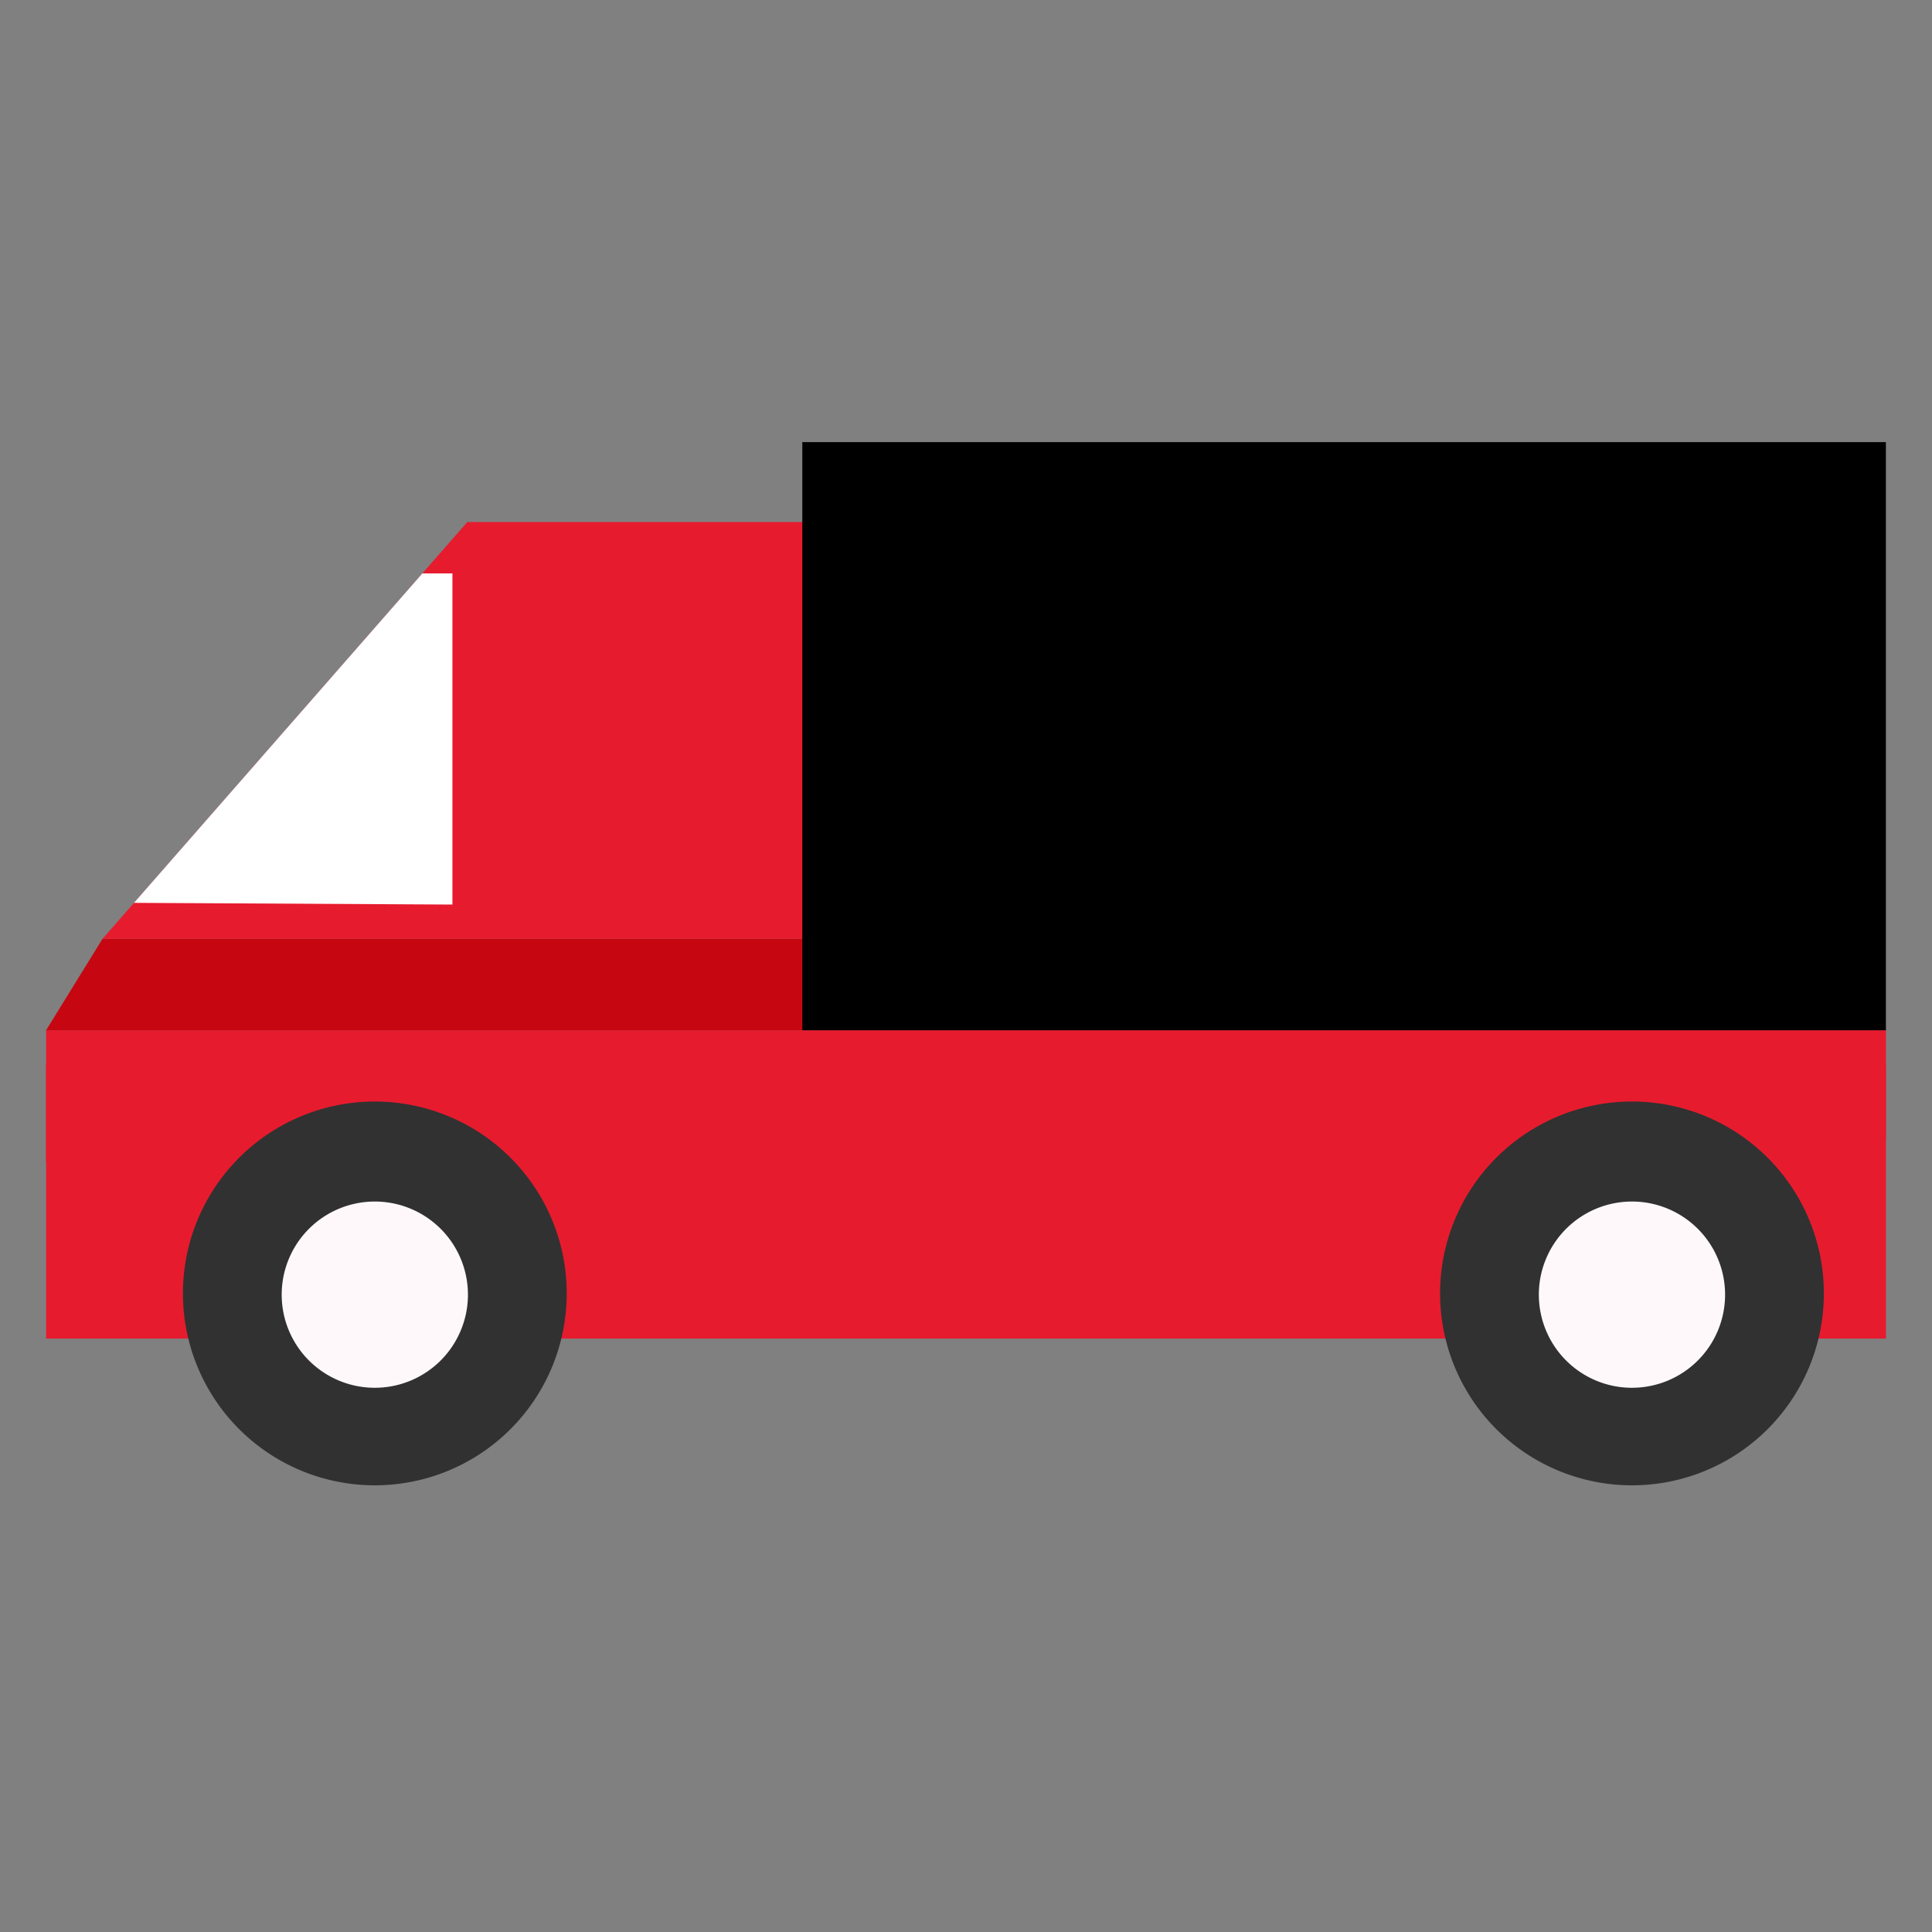
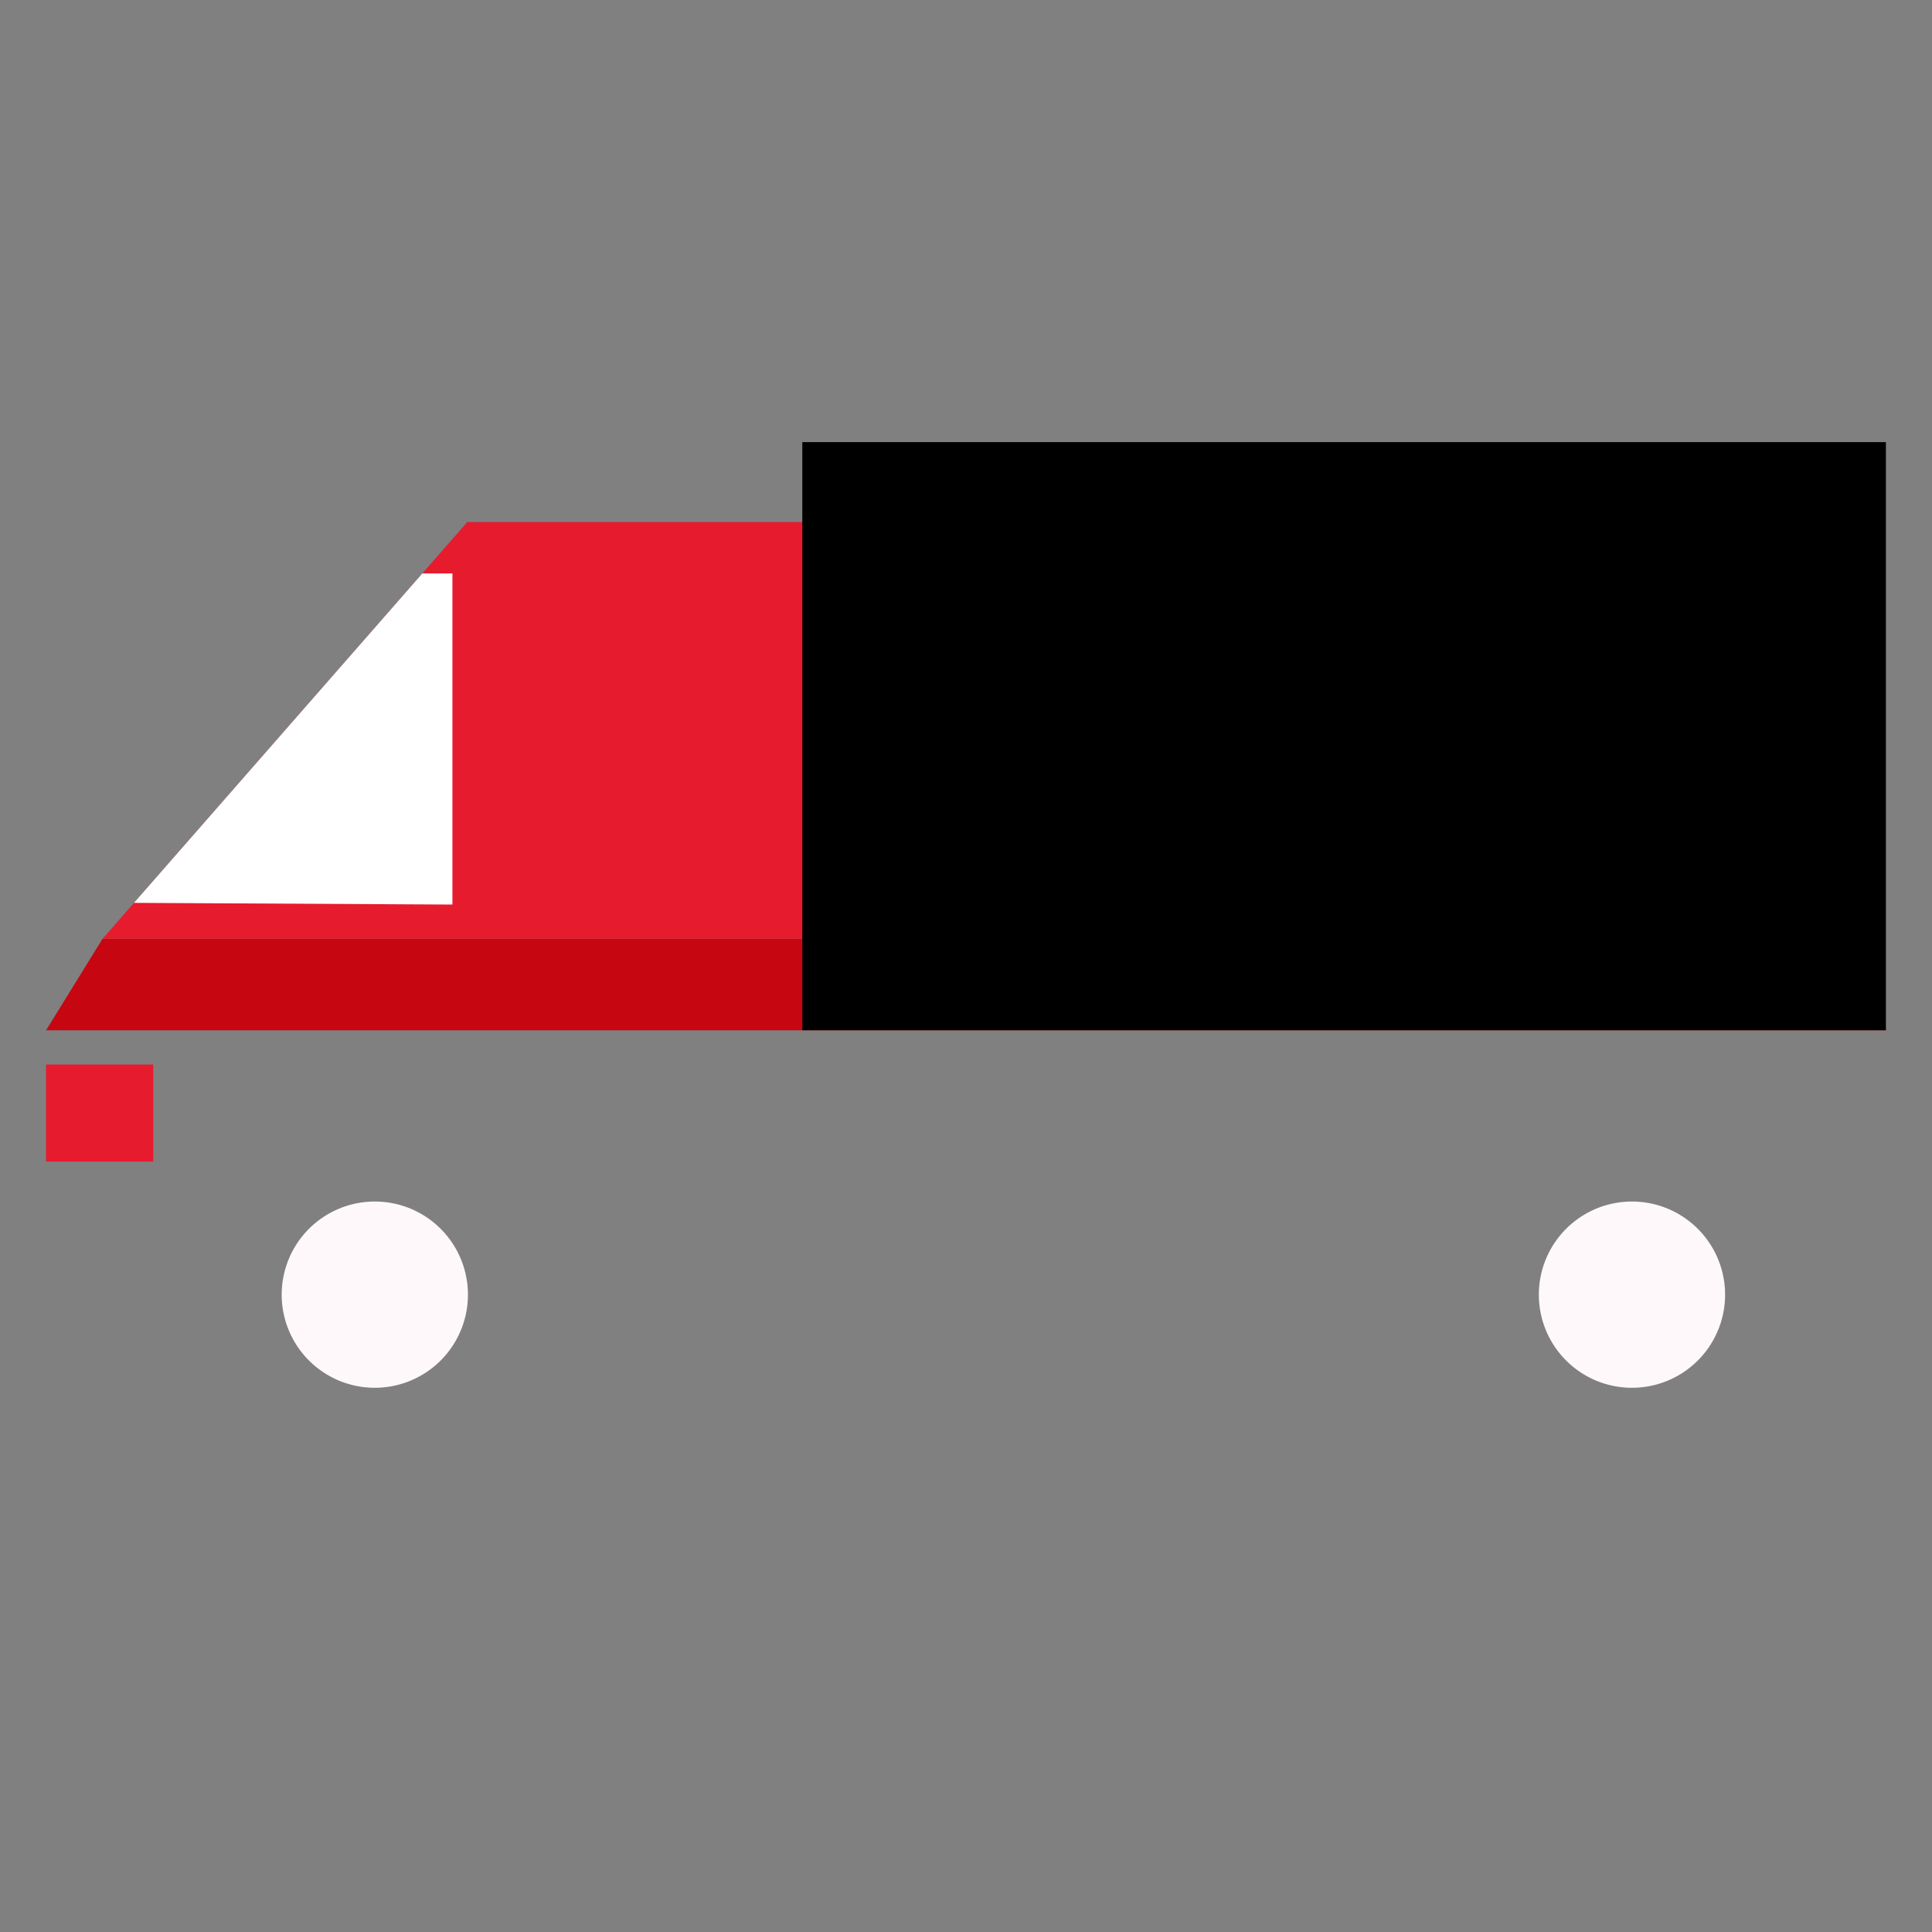
<svg xmlns="http://www.w3.org/2000/svg" width="80" height="80" viewBox="0 0 80 80">
  <rect x="0" y="0" width="80" height="80" fill="#808080" stroke="none" />
  <g id="ic-s2-Office-Moves" transform="translate(-424 -1605)">
    <g id="Group_2052-inner" data-name="Group 2052-inner" transform="translate(396.301 1599.809)">
      <g id="Group_2053" data-name="Group 2053" transform="translate(29.605 23.498)">
-         <rect id="Rectangle_798" data-name="Rectangle 798" width="76.185" height="12.767" transform="translate(0.003 24.354)" fill="#e71b2e" />
        <path id="Path_89" data-name="Path 89" d="M88.982,17.314H16.537L14.2,21.1H90.384Z" transform="translate(-14.199 3.255)" fill="#c60712" />
        <path id="Path_90" data-name="Path 90" d="M29.992,12.242H84.583L87.329,29.5H14.887Z" transform="translate(-12.547 -8.933)" fill="#e71b2e" />
        <rect id="Rectangle_799" data-name="Rectangle 799" width="4.441" height="4.019" transform="translate(0 25.773)" fill="#e71b2e" />
-         <rect id="Rectangle_800" data-name="Rectangle 800" width="2.569" height="3.073" transform="translate(73.616 25.773)" fill="#e71b2e" />
        <path id="Path_91" data-name="Path 91" d="M27.21,12.867,15.269,26.509l13.186.071V12.867Z" transform="translate(-11.627 -7.431)" fill="#fff" />
-         <path id="Path_92" data-name="Path 92" d="M31.756,27.335a7.946,7.946,0,1,1-7.945-8.041,7.946,7.946,0,0,1,7.945,8.041" transform="translate(-10.196 8.011)" fill="#313131" />
        <path id="Path_93" data-name="Path 93" d="M24.778,24.413a3.856,3.856,0,1,1-3.855-3.9,3.856,3.856,0,0,1,3.855,3.9" transform="translate(-7.308 10.933)" fill="#fef8fb" />
-         <path id="Path_94" data-name="Path 94" d="M47.054,27.335a7.946,7.946,0,1,1-7.946-8.041,7.946,7.946,0,0,1,7.946,8.041" transform="translate(26.562 8.011)" fill="#313131" />
        <path id="Path_95" data-name="Path 95" d="M40.076,24.413a3.856,3.856,0,1,1-3.855-3.9,3.856,3.856,0,0,1,3.855,3.9" transform="translate(29.45 10.933)" fill="#fef8fb" />
        <rect id="Rectangle_801" data-name="Rectangle 801" width="44.869" height="24.354" transform="translate(31.316)" />
      </g>
    </g>
    <rect id="Group_2052-area" data-name="Group 2052-area" width="80" height="80" transform="translate(424 1605)" fill="none" />
  </g>
</svg>